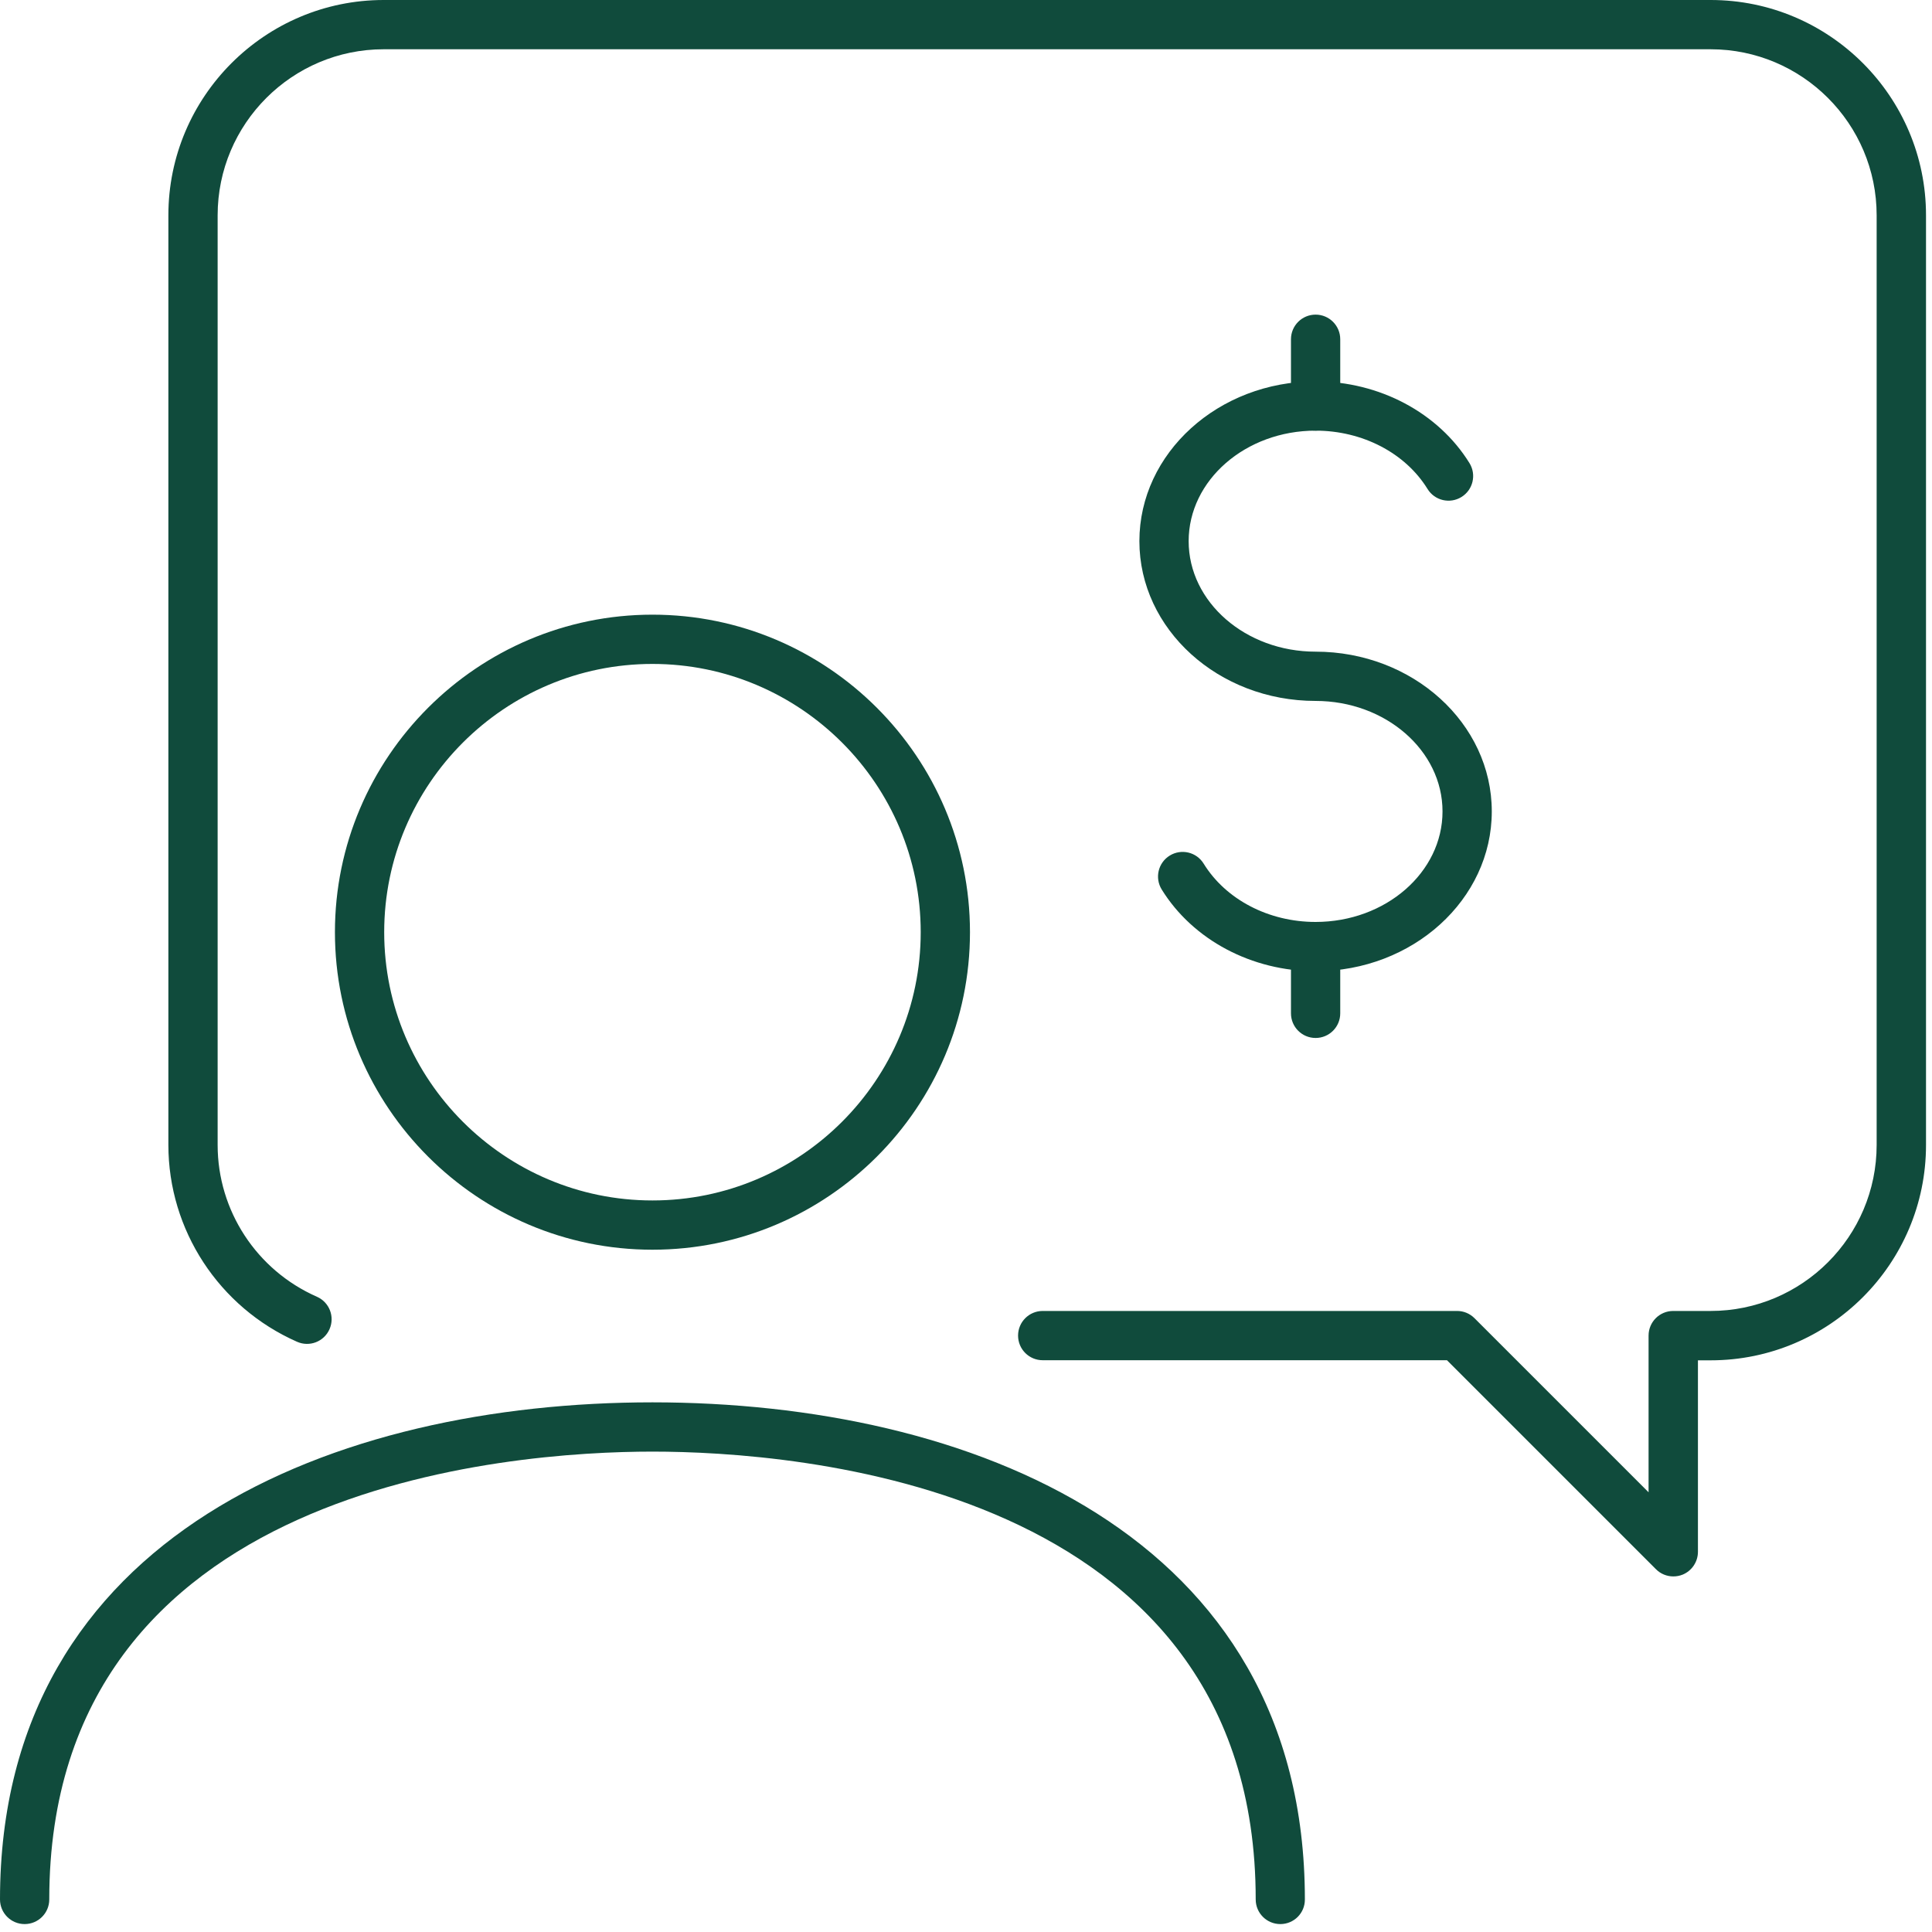
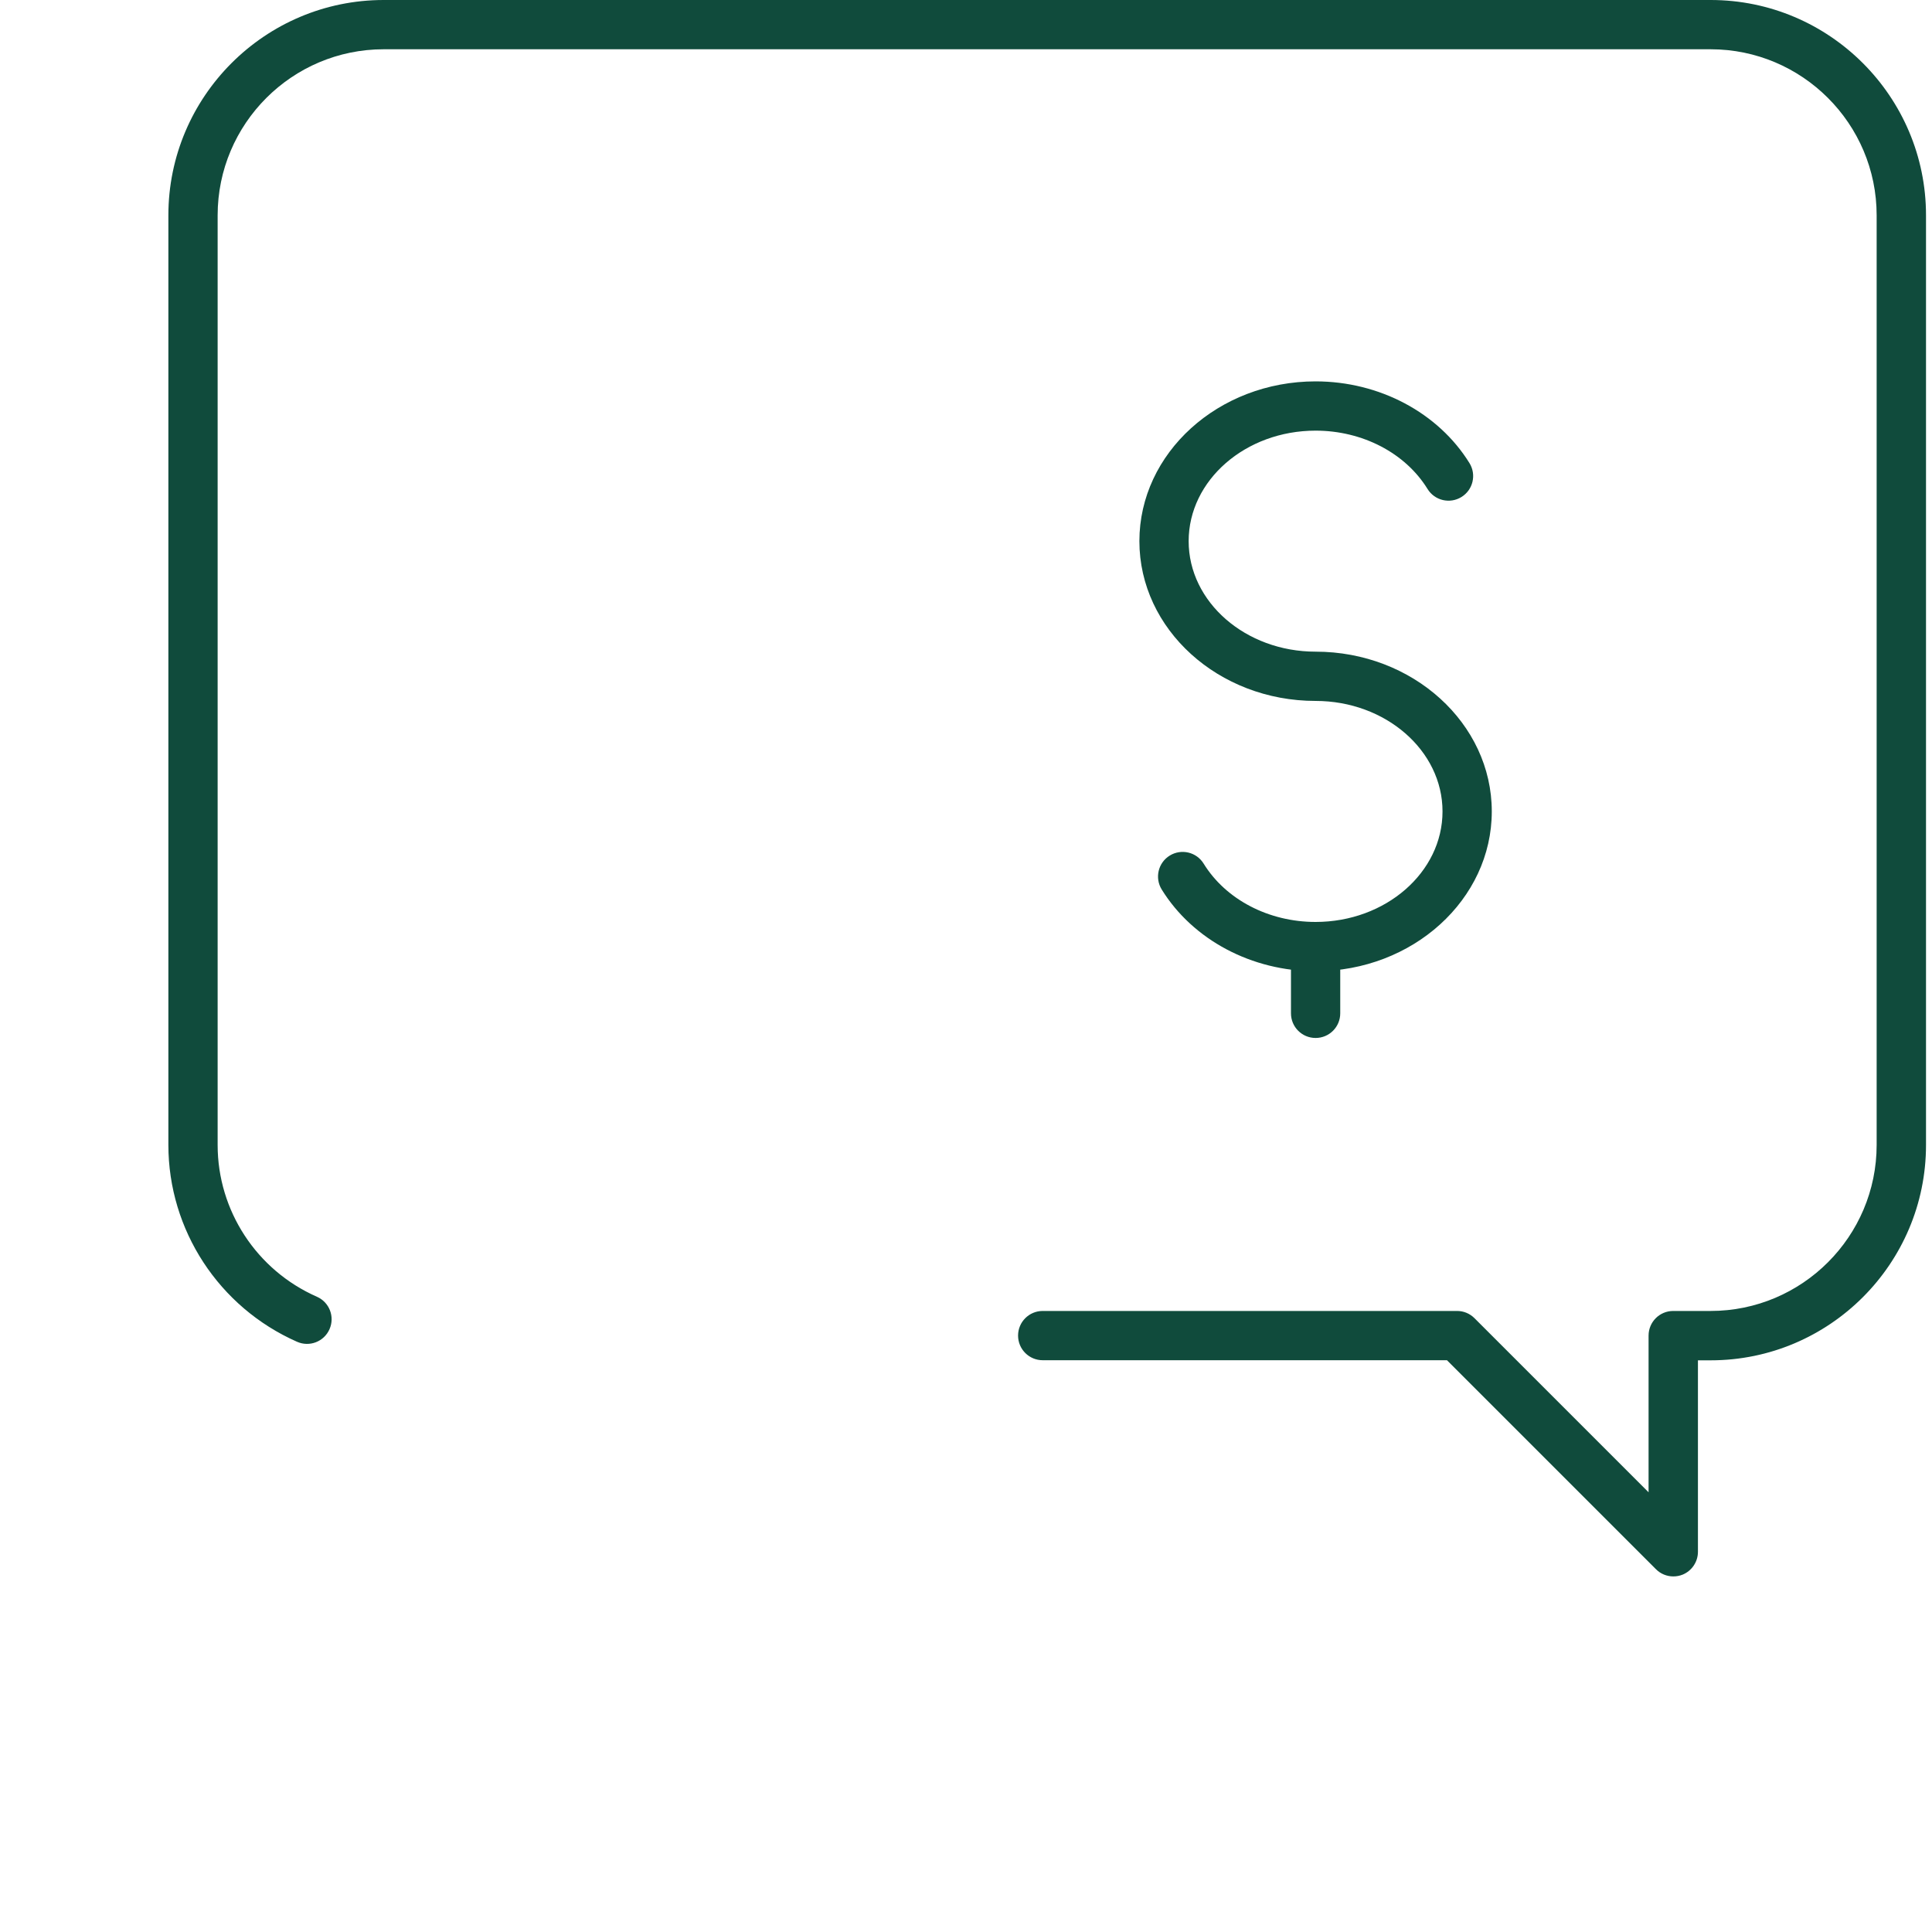
<svg xmlns="http://www.w3.org/2000/svg" width="200" height="200" viewBox="0 0 200 200" fill="none">
  <g clip-path="url(#clip0_300_185)">
    <path d="M173.22 163.19C172.56 163.19 171.9 162.93 171.42 162.44L149.79 140.81H107.94C106.53 140.81 105.39 139.67 105.39 138.26C105.39 136.85 106.53 135.71 107.94 135.71H150.84C151.52 135.71 152.16 135.98 152.64 136.46L170.66 154.48V138.26C170.66 136.85 171.8 135.71 173.21 135.71H177.08C186.56 135.71 194.27 128 194.27 118.52V22.29C194.27 12.81 186.56 5.1 177.08 5.1H39.72C30.24 5.1 22.53 12.81 22.53 22.29V118.53C22.53 125.32 26.56 131.49 32.81 134.24C34.1 134.81 34.68 136.31 34.11 137.6C33.54 138.89 32.04 139.47 30.75 138.9C22.66 135.33 17.43 127.33 17.43 118.52V22.29C17.43 10 27.43 0 39.72 0H177.09C189.38 0 199.38 10 199.38 22.29V118.53C199.38 130.82 189.38 140.82 177.09 140.82H175.77V160.64C175.77 161.67 175.15 162.6 174.2 163C173.88 163.13 173.55 163.19 173.22 163.19Z" fill="#104B3C" />
    <path d="M136.189 100.54C129.589 100.54 123.489 97.3 120.259 92.08C119.519 90.88 119.889 89.31 121.089 88.57C122.289 87.83 123.859 88.2 124.599 89.4C126.899 93.13 131.339 95.44 136.189 95.44C143.439 95.44 149.329 90.31 149.329 84C149.329 77.69 143.429 72.56 136.189 72.56C126.129 72.56 117.949 65.14 117.949 56.02C117.949 46.9 126.129 39.48 136.189 39.48C142.789 39.48 148.889 42.72 152.119 47.94C152.859 49.14 152.489 50.71 151.289 51.45C150.089 52.19 148.519 51.82 147.779 50.62C145.479 46.89 141.039 44.58 136.189 44.58C128.939 44.58 123.049 49.71 123.049 56.02C123.049 62.33 128.949 67.46 136.189 67.46C146.249 67.46 154.429 74.88 154.429 84C154.429 93.12 146.249 100.54 136.189 100.54Z" fill="#104B3C" />
-     <path d="M136.191 44.58C134.781 44.58 133.641 43.44 133.641 42.03V35.12C133.641 33.71 134.781 32.57 136.191 32.57C137.601 32.57 138.741 33.71 138.741 35.12V42.03C138.741 43.44 137.601 44.58 136.191 44.58Z" fill="#104B3C" />
    <path d="M136.191 107.45C134.781 107.45 133.641 106.31 133.641 104.9V97.99C133.641 96.58 134.781 95.44 136.191 95.44C137.601 95.44 138.741 96.58 138.741 97.99V104.9C138.741 106.31 137.601 107.45 136.191 107.45Z" fill="#104B3C" />
-     <path d="M132.54 199.18C131.13 199.18 129.99 198.04 129.99 196.63C129.99 153.61 82.2 150.27 67.55 150.27C52.9 150.27 5.1 153.61 5.1 196.63C5.1 198.04 3.96 199.18 2.55 199.18C1.14 199.18 0 198.04 0 196.63C0 158.69 34.89 145.17 67.54 145.17C100.19 145.17 135.08 158.69 135.08 196.63C135.09 198.04 133.95 199.18 132.54 199.18Z" fill="#104B3C" />
-     <path d="M67.542 129.37C49.422 129.37 34.672 114.62 34.672 96.5C34.672 78.38 49.422 63.63 67.542 63.63C85.662 63.63 100.412 78.37 100.412 96.5C100.412 114.63 85.672 129.37 67.542 129.37ZM67.542 68.73C52.232 68.73 39.772 81.19 39.772 96.5C39.772 111.81 52.232 124.27 67.542 124.27C82.852 124.27 95.312 111.81 95.312 96.5C95.312 81.19 82.862 68.73 67.542 68.73Z" fill="#104B3C" />
  </g>
  <defs>
    <clipPath id="clip0_300_185">
      <rect width="199.38" height="199.18" fill="white" />
    </clipPath>
  </defs>
</svg>